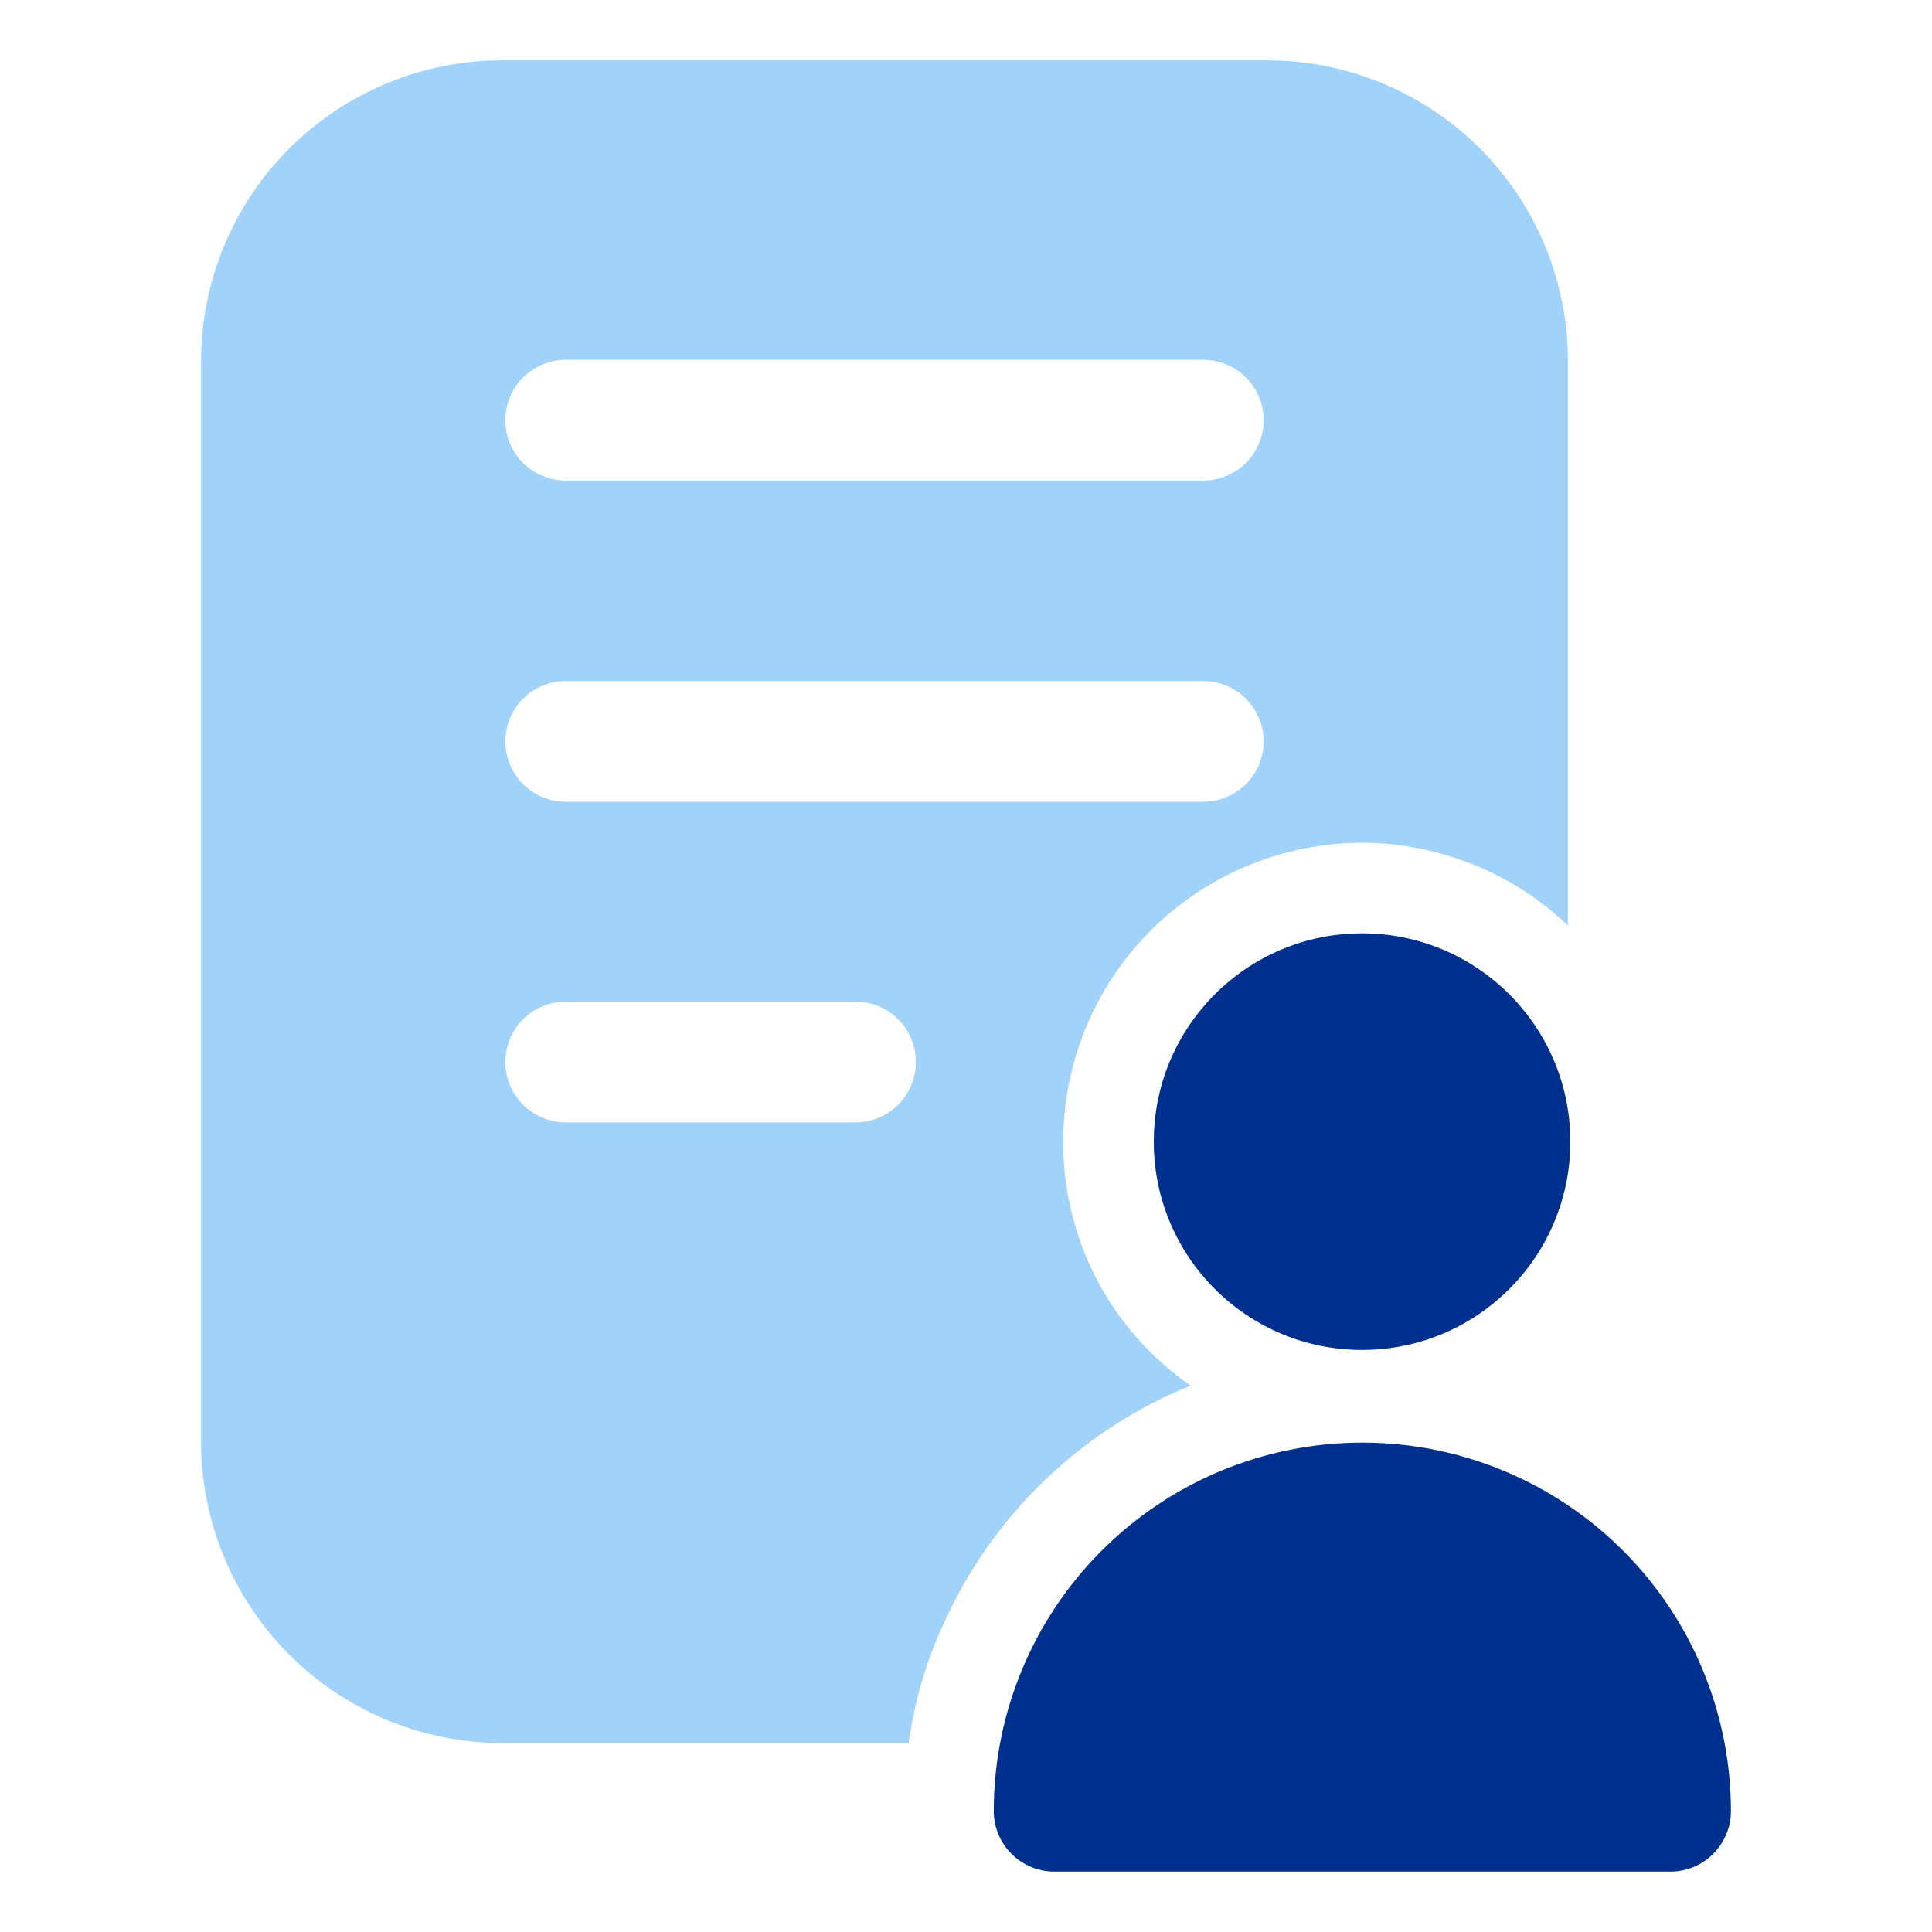
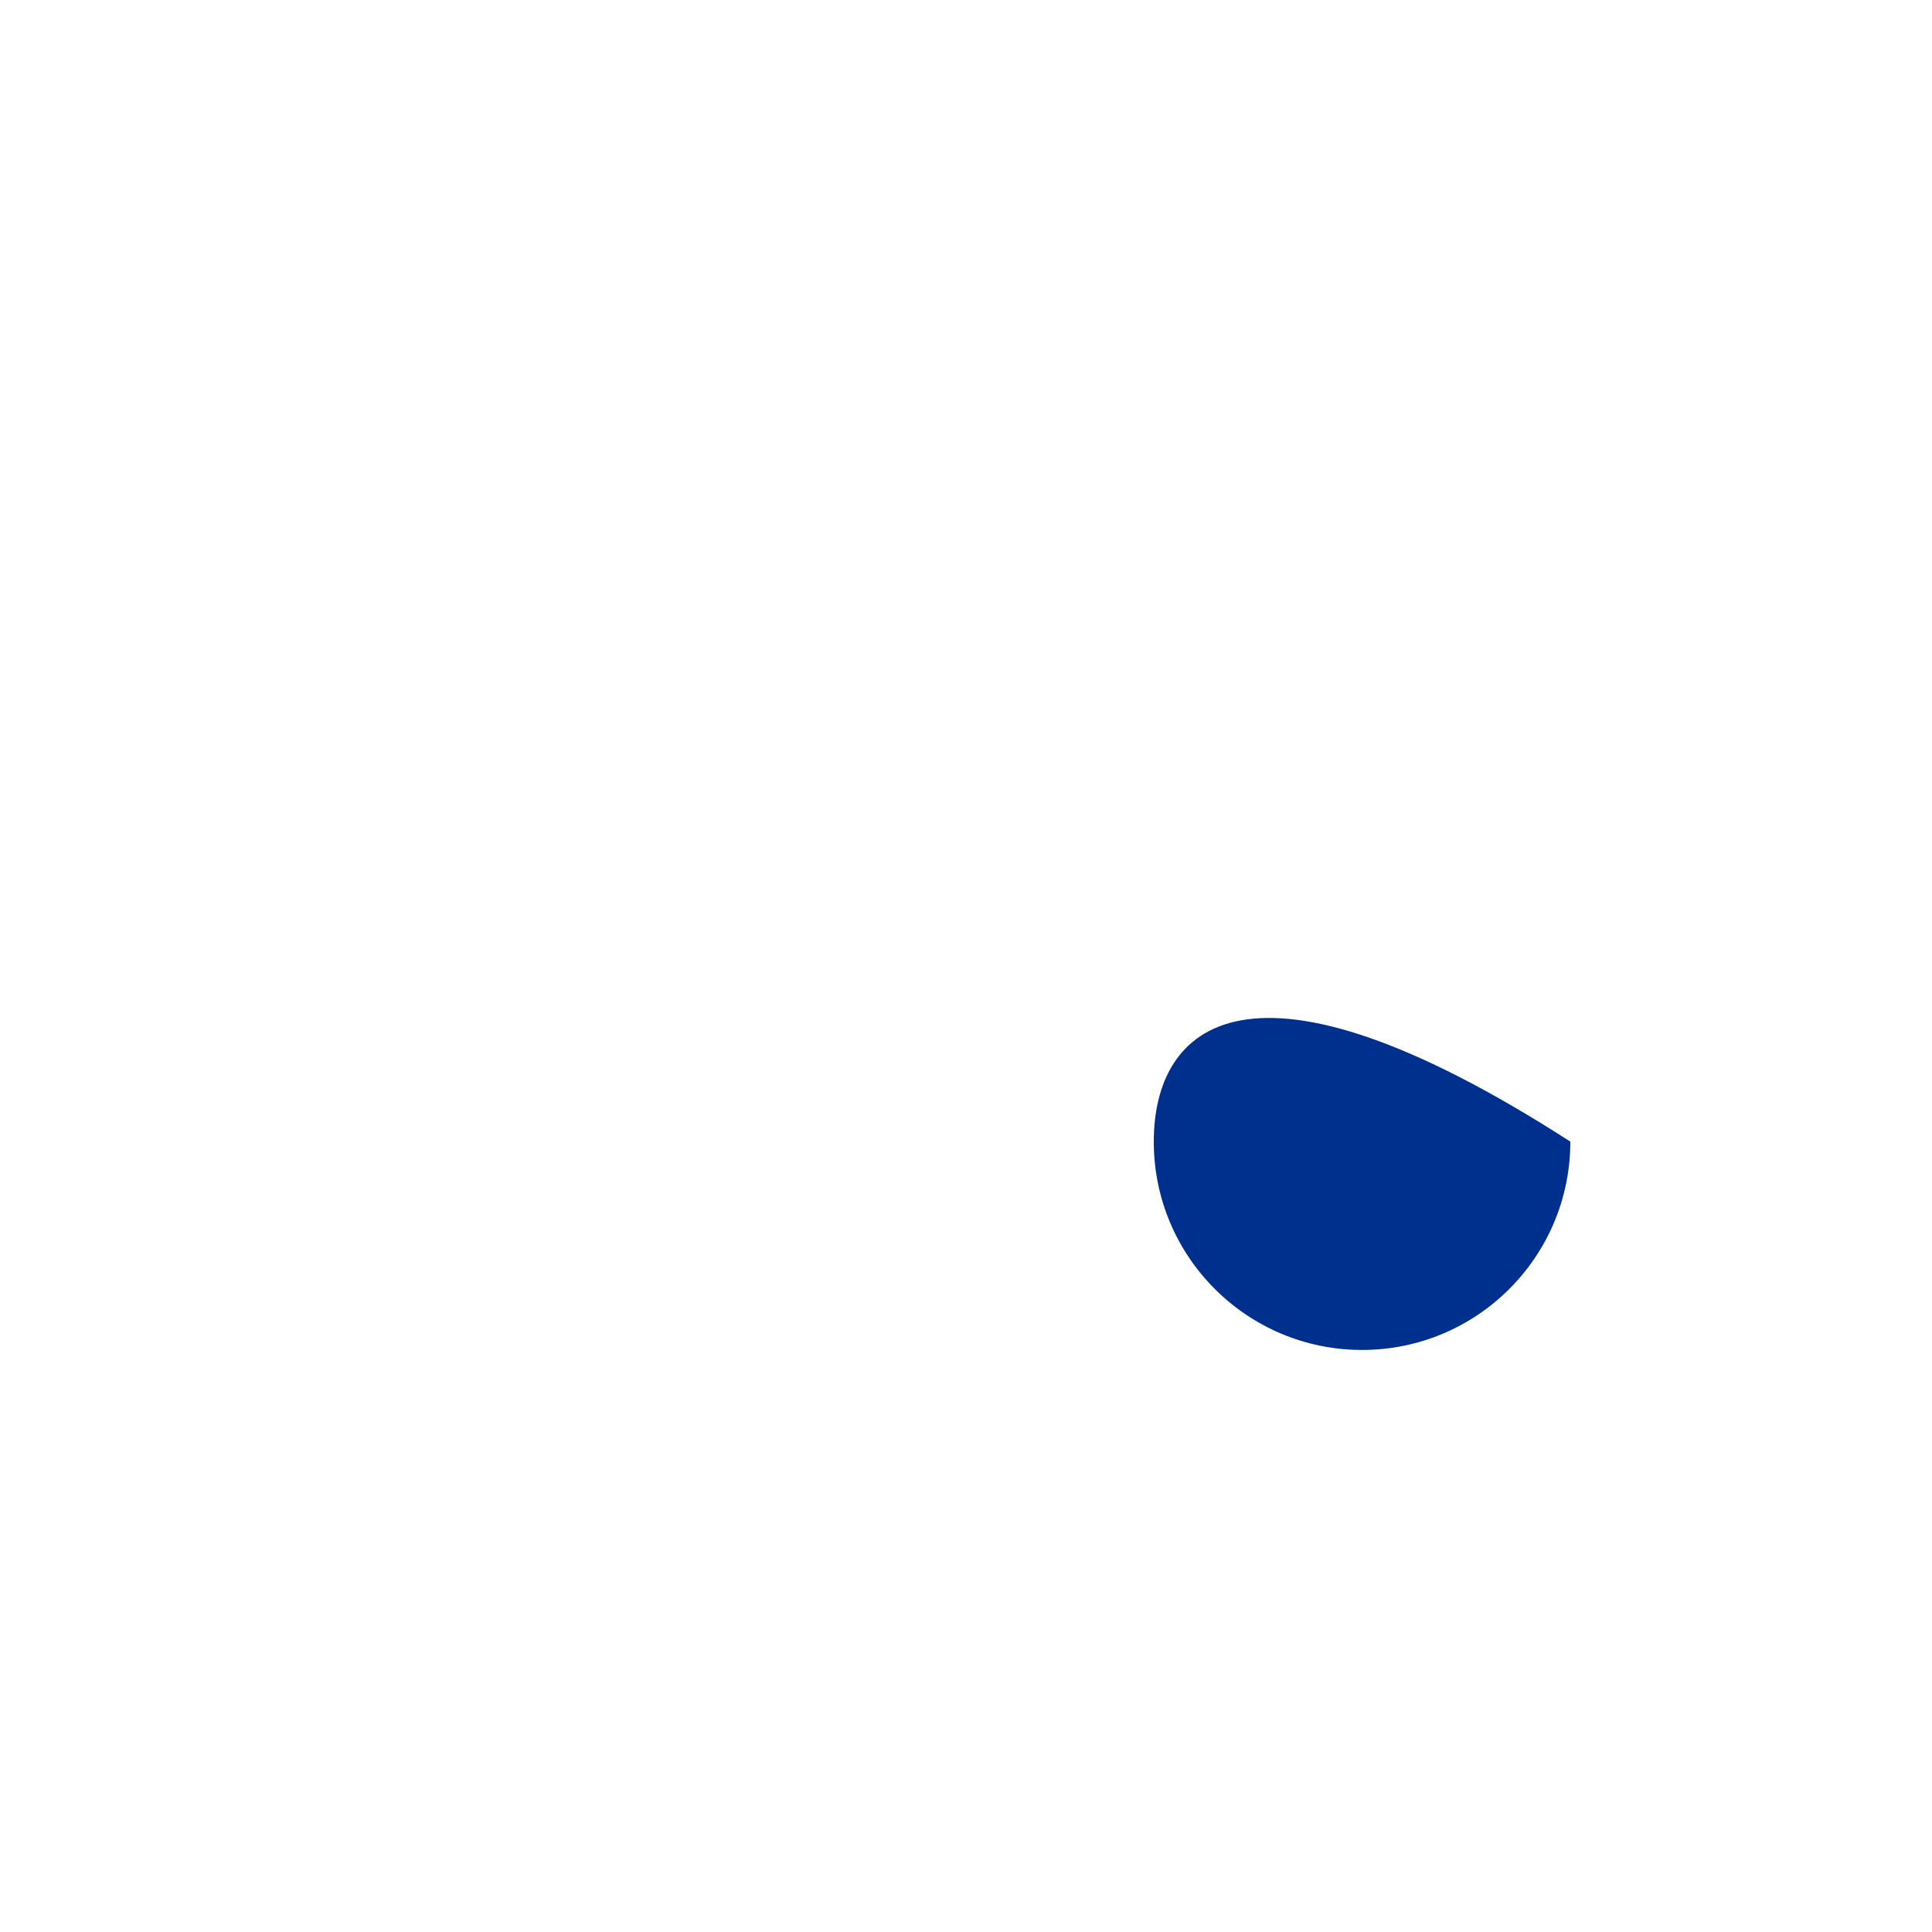
<svg xmlns="http://www.w3.org/2000/svg" width="52" height="52" viewBox="0 0 52 52" fill="none">
-   <path d="M5.411 9.717V38.821C5.417 40.966 6.271 43.021 7.788 44.537C9.304 46.054 11.359 46.908 13.504 46.914H24.456C24.612 45.789 24.935 44.693 25.415 43.664C26.727 40.769 29.1 38.489 32.045 37.294C30.984 36.56 30.117 35.578 29.52 34.435C28.923 33.291 28.612 32.019 28.616 30.729C28.618 28.596 29.466 26.551 30.974 25.043C32.483 23.535 34.527 22.687 36.66 22.685C37.437 22.682 38.209 22.797 38.951 23.026C40.169 23.387 41.283 24.033 42.201 24.911V9.717C42.201 7.571 41.348 5.513 39.831 3.995C38.313 2.478 36.255 1.625 34.109 1.625H13.504C11.358 1.628 9.302 2.482 7.785 3.998C6.268 5.516 5.414 7.572 5.411 9.717ZM15.226 9.685H32.386C32.817 9.685 33.23 9.856 33.535 10.161C33.84 10.466 34.011 10.879 34.011 11.31C34.011 11.741 33.84 12.154 33.535 12.459C33.23 12.764 32.817 12.935 32.386 12.935H15.226C14.795 12.935 14.382 12.764 14.077 12.459C13.772 12.154 13.601 11.741 13.601 11.31C13.601 10.879 13.772 10.466 14.077 10.161C14.382 9.856 14.795 9.685 15.226 9.685ZM15.226 18.33H32.386C32.817 18.33 33.23 18.501 33.535 18.806C33.84 19.111 34.011 19.524 34.011 19.955C34.011 20.386 33.84 20.799 33.535 21.104C33.23 21.409 32.817 21.58 32.386 21.58H15.226C14.795 21.58 14.382 21.409 14.077 21.104C13.772 20.799 13.601 20.386 13.601 19.955C13.601 19.524 13.772 19.111 14.077 18.806C14.382 18.501 14.795 18.33 15.226 18.33ZM15.226 26.959H23.026C23.457 26.959 23.87 27.13 24.175 27.435C24.48 27.739 24.651 28.153 24.651 28.584C24.651 29.015 24.48 29.428 24.175 29.733C23.87 30.038 23.457 30.209 23.026 30.209H15.226C14.795 30.209 14.382 30.038 14.077 29.733C13.772 29.428 13.601 29.015 13.601 28.584C13.601 28.153 13.772 27.739 14.077 27.435C14.382 27.13 14.795 26.959 15.226 26.959Z" fill="#A0D2FA" />
-   <path d="M36.66 36.334C39.756 36.334 42.266 33.824 42.266 30.727C42.266 27.631 39.756 25.121 36.66 25.121C33.564 25.121 31.054 27.631 31.054 30.727C31.054 33.824 33.564 36.334 36.66 36.334Z" fill="#00308E" />
-   <path d="M28.372 50.374H44.963C45.394 50.373 45.806 50.201 46.111 49.896C46.415 49.592 46.587 49.179 46.588 48.749C46.588 46.118 45.543 43.594 43.683 41.734C41.822 39.873 39.299 38.828 36.668 38.828C34.037 38.828 31.513 39.873 29.653 41.734C27.792 43.594 26.747 46.118 26.747 48.749C26.748 49.179 26.92 49.592 27.224 49.896C27.529 50.201 27.942 50.373 28.372 50.374Z" fill="#00308E" />
+   <path d="M36.66 36.334C39.756 36.334 42.266 33.824 42.266 30.727C33.564 25.121 31.054 27.631 31.054 30.727C31.054 33.824 33.564 36.334 36.66 36.334Z" fill="#00308E" />
</svg>